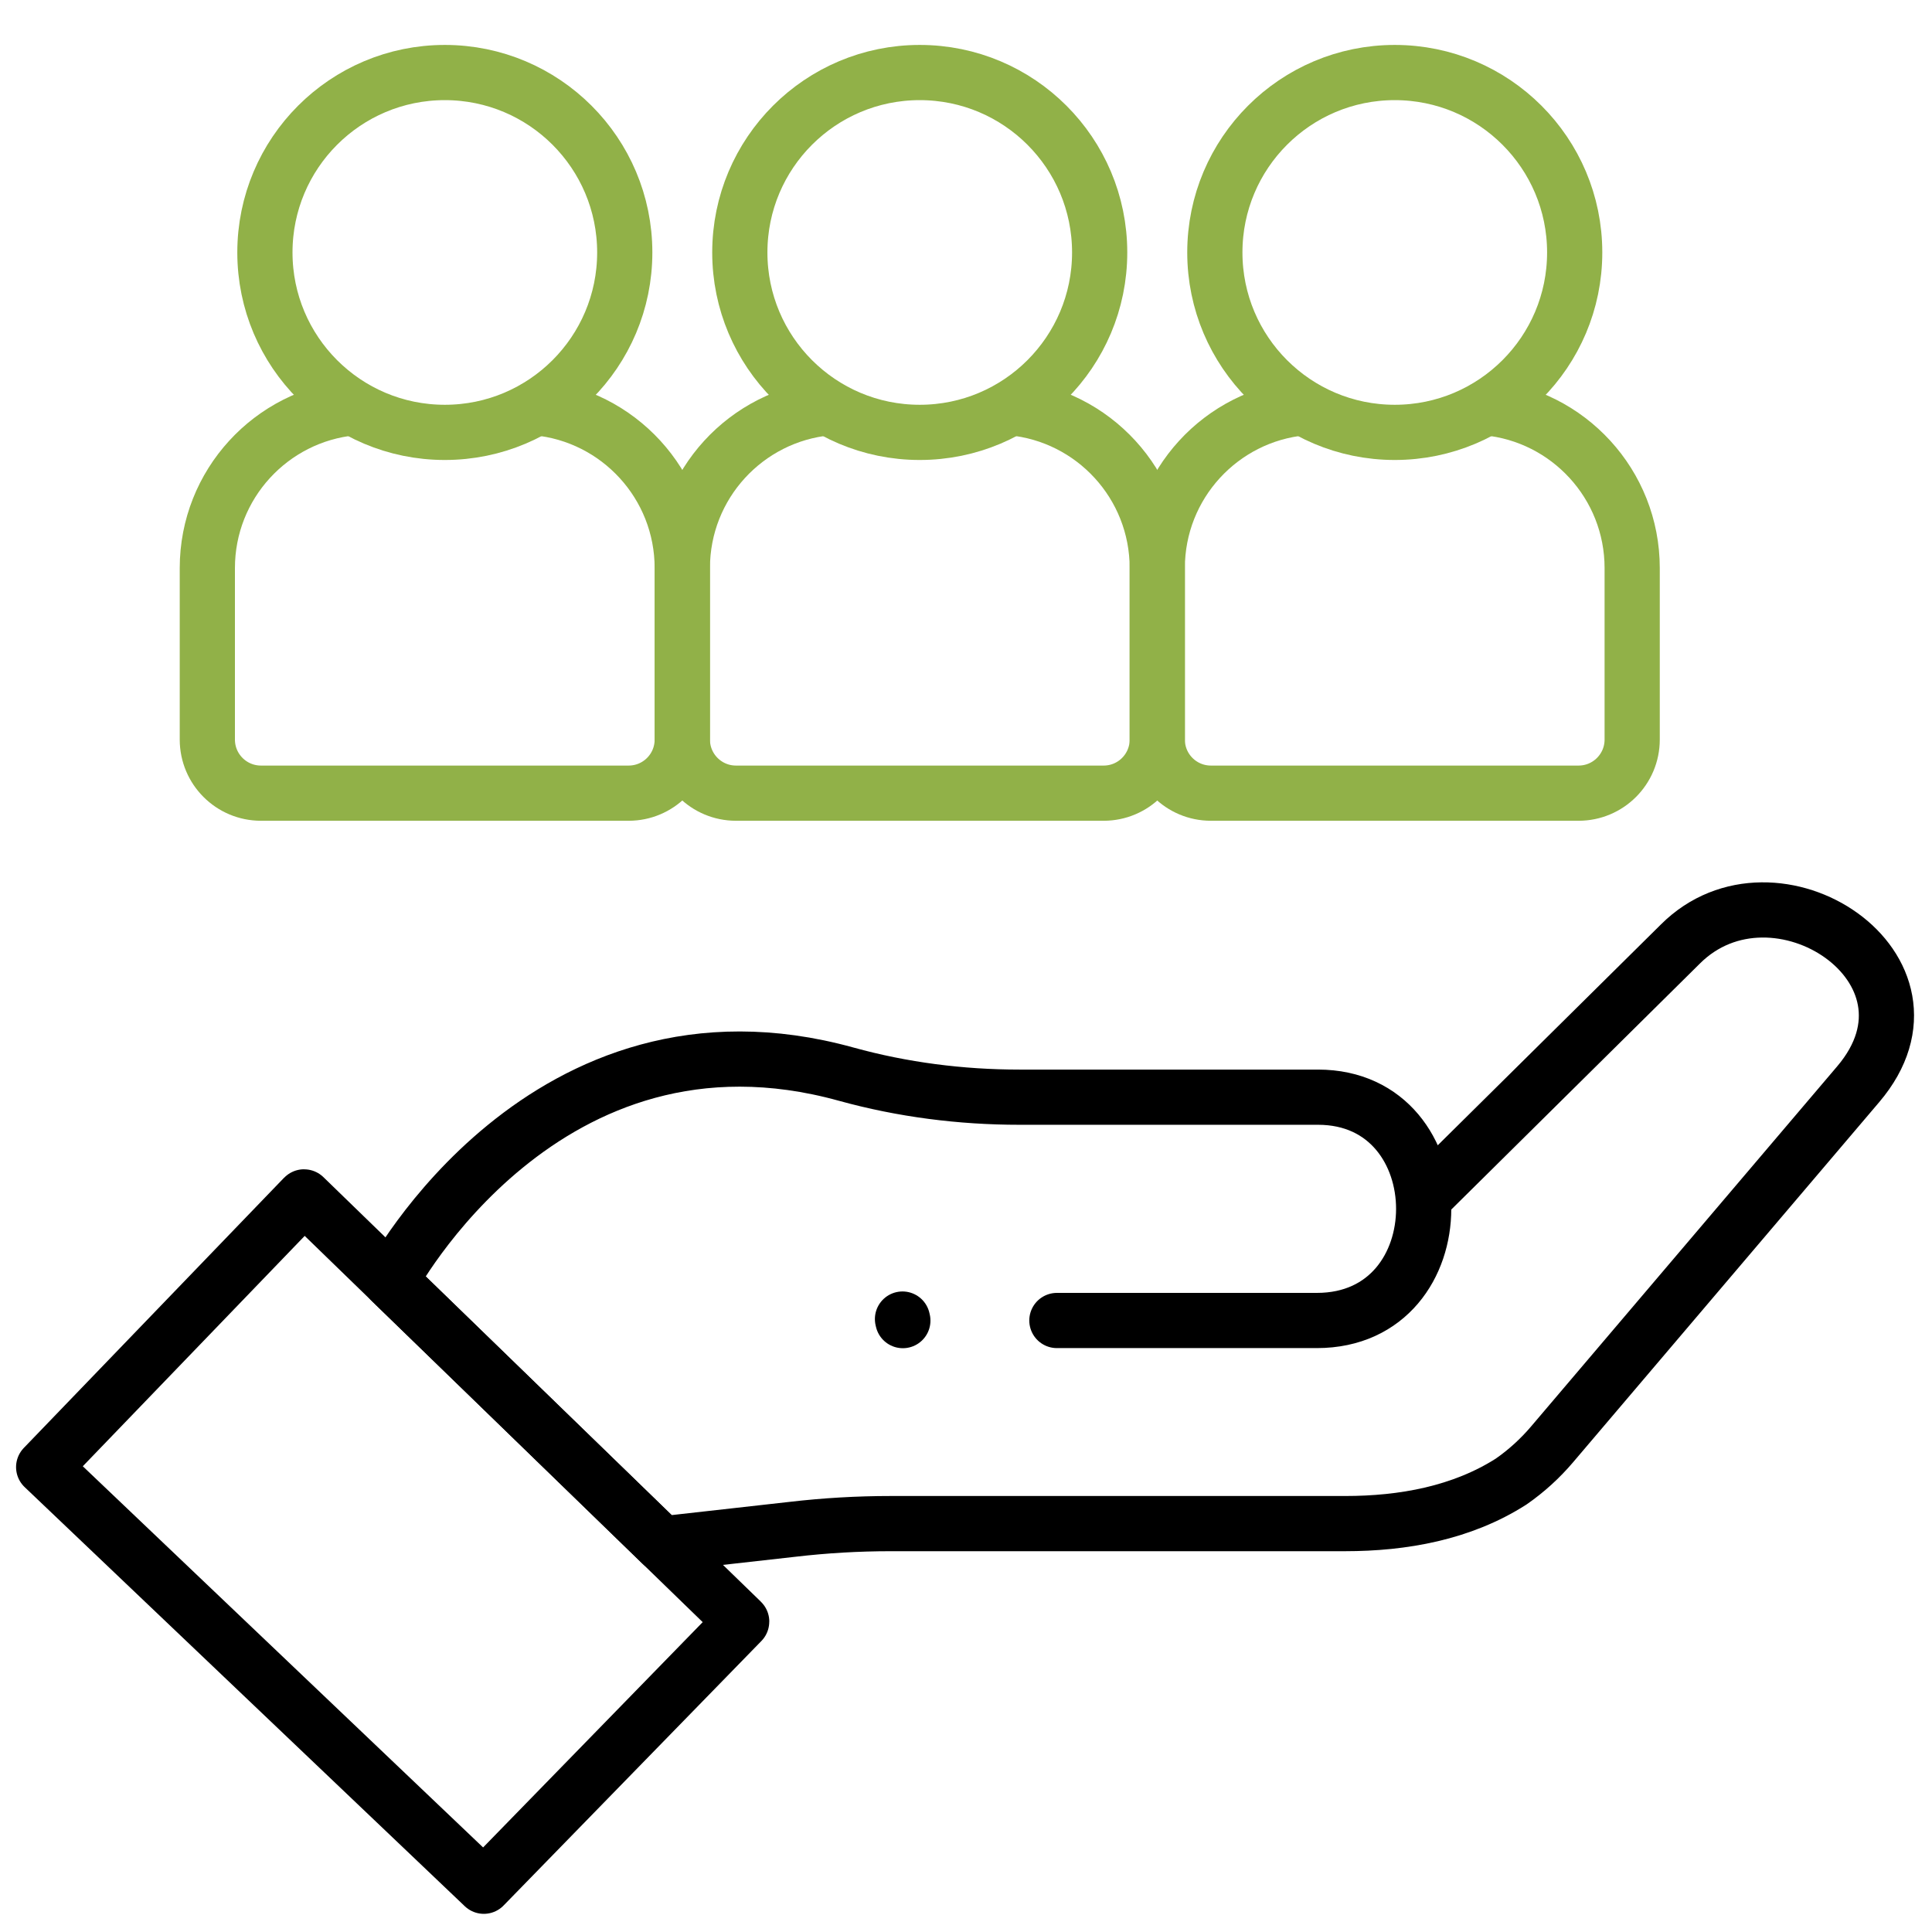
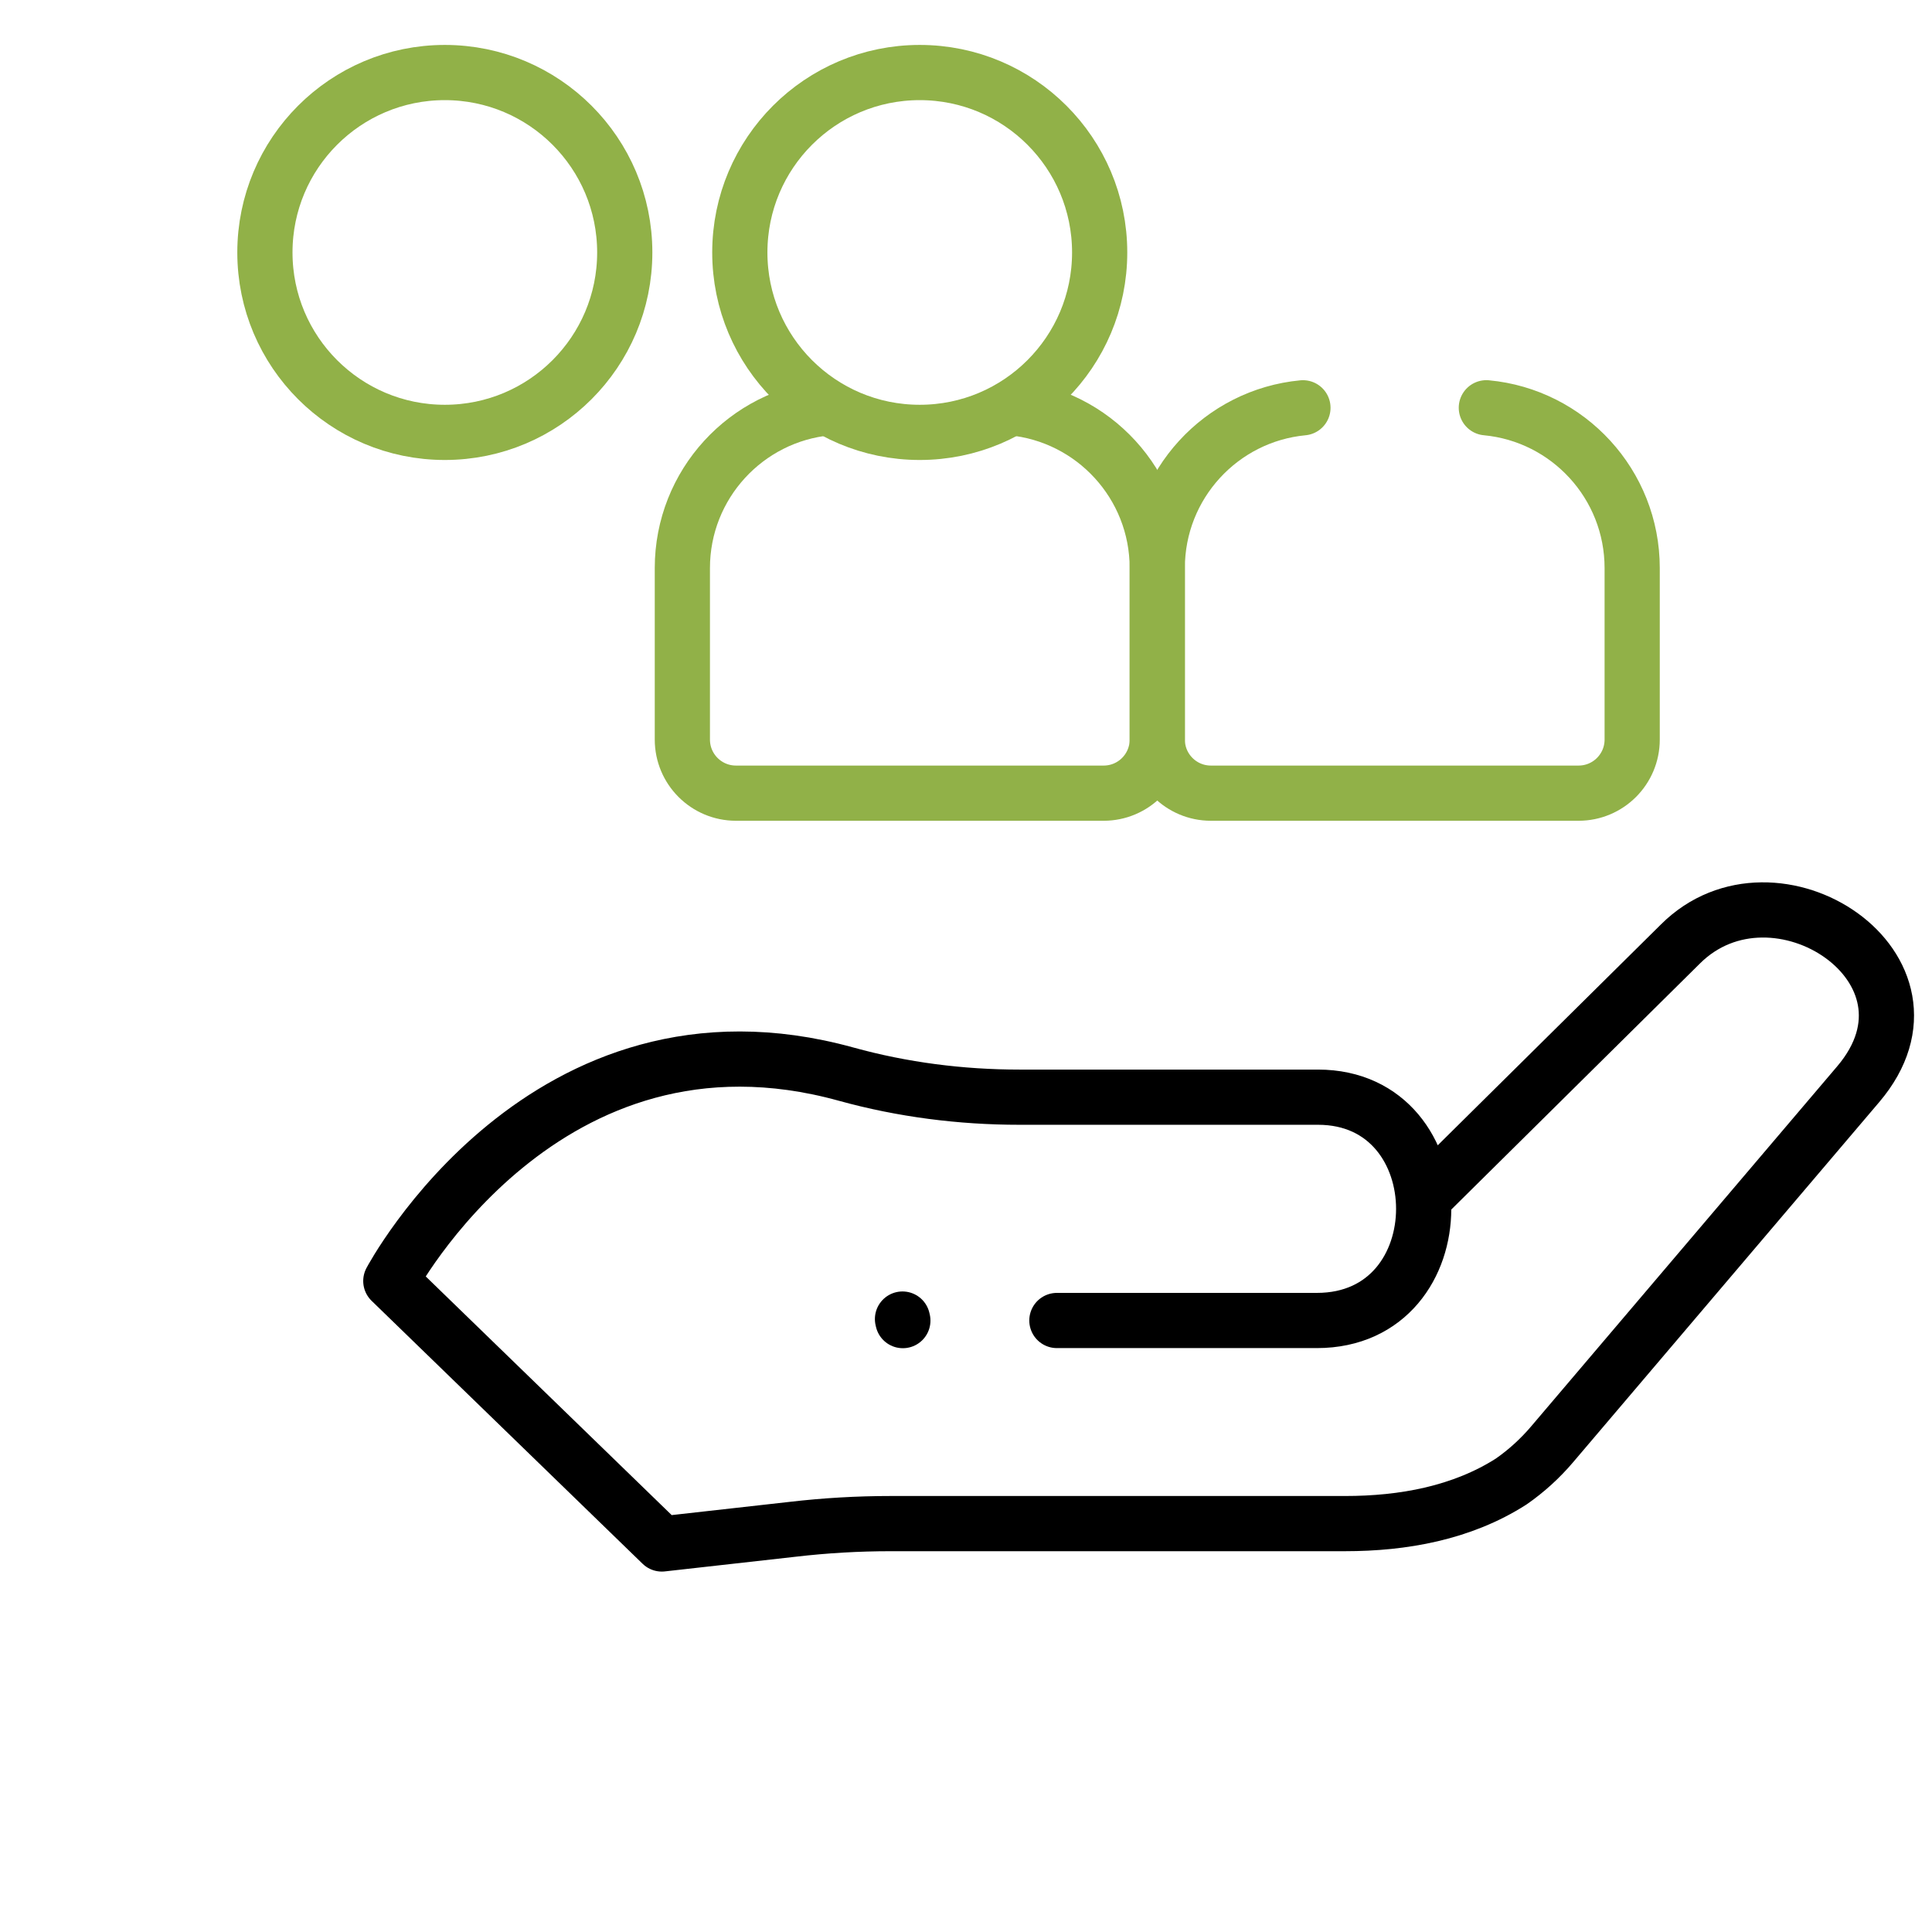
<svg xmlns="http://www.w3.org/2000/svg" width="70" height="70" viewBox="0 0 70 70" fill="none">
  <mask id="mask0_175_221" style="mask-type:luminance" maskUnits="userSpaceOnUse" x="0" y="0" width="70" height="70">
    <path d="M1 69V1H69V69H1Z" fill="white" stroke="black" stroke-width="2" />
  </mask>
  <g mask="url(#mask0_175_221)" />
  <mask id="mask1_175_221" style="mask-type:luminance" maskUnits="userSpaceOnUse" x="0" y="0" width="70" height="70">
    <path d="M69 69V1H1V69H69Z" fill="white" stroke="white" stroke-width="2" />
  </mask>
  <g mask="url(#mask1_175_221)">
    <path d="M51.72 43.271L60.88 34.207C64.301 30.786 70.881 35.102 67.326 39.284L56.234 52.333C55.8 52.844 55.302 53.297 54.751 53.68C52.963 54.822 50.833 55.203 48.735 55.203H32.276C31.085 55.203 29.896 55.272 28.713 55.41L23.979 55.941L14.16 46.413C14.16 46.413 19.73 35.894 30.657 38.918C32.7 39.483 34.815 39.753 36.935 39.753H47.753C52.846 39.753 52.886 47.844 47.711 47.844H38.293" stroke="black" stroke-width="2" stroke-miterlimit="10" stroke-linecap="round" stroke-linejoin="round" />
-     <path d="M17.53 68.342L26.871 58.758C26.872 58.757 26.873 58.755 26.873 58.753C26.873 58.752 26.872 58.75 26.871 58.749L11.021 43.367C11.019 43.366 11.018 43.365 11.016 43.365C11.014 43.365 11.012 43.366 11.011 43.367L1.582 53.156L17.53 68.342Z" stroke="black" stroke-width="2" stroke-miterlimit="10" stroke-linecap="round" stroke-linejoin="round" />
    <path d="M32.699 47.792L32.712 47.848" stroke="black" stroke-width="2" stroke-miterlimit="10" stroke-linecap="round" stroke-linejoin="round" />
-     <path d="M12.79 14.775C9.828 15.055 7.512 17.549 7.512 20.583V26.795C7.512 27.869 8.382 28.738 9.455 28.738H22.776C23.85 28.738 24.719 27.869 24.719 26.795V20.583C24.719 17.546 22.399 15.051 19.435 14.774" stroke="#91B148" stroke-width="2" stroke-miterlimit="10" stroke-linecap="round" stroke-linejoin="round" />
    <path d="M22.636 9.147C22.636 12.747 19.717 15.666 16.117 15.666C12.516 15.666 9.598 12.747 9.598 9.147C9.598 5.547 12.516 2.628 16.117 2.628C19.717 2.628 22.636 5.547 22.636 9.147Z" stroke="#91B148" stroke-width="2" stroke-miterlimit="10" stroke-linecap="round" stroke-linejoin="round" />
    <path d="M30 14.775C27.039 15.055 24.723 17.549 24.723 20.583V26.795C24.723 27.869 25.593 28.738 26.666 28.738H39.987C41.06 28.738 41.93 27.869 41.93 26.795V20.583C41.93 17.546 39.61 15.051 36.646 14.774" stroke="#91B148" stroke-width="2" stroke-miterlimit="10" stroke-linecap="round" stroke-linejoin="round" />
    <path d="M39.843 9.147C39.843 12.747 36.924 15.666 33.324 15.666C29.723 15.666 26.805 12.747 26.805 9.147C26.805 5.547 29.723 2.628 33.324 2.628C36.924 2.628 39.843 5.547 39.843 9.147Z" stroke="#91B148" stroke-width="2" stroke-miterlimit="10" stroke-linecap="round" stroke-linejoin="round" />
    <path d="M47.208 14.775C44.246 15.055 41.93 17.549 41.93 20.583V26.795C41.93 27.869 42.8 28.738 43.873 28.738H57.194C58.267 28.738 59.137 27.869 59.137 26.795V20.583C59.137 17.546 56.817 15.051 53.853 14.774" stroke="#91B148" stroke-width="2" stroke-miterlimit="10" stroke-linecap="round" stroke-linejoin="round" />
-     <path d="M57.054 9.147C57.054 12.747 54.135 15.666 50.535 15.666C46.934 15.666 44.016 12.747 44.016 9.147C44.016 5.547 46.934 2.628 50.535 2.628C54.135 2.628 57.054 5.547 57.054 9.147Z" stroke="#91B148" stroke-width="2" stroke-miterlimit="10" stroke-linecap="round" stroke-linejoin="round" />
  </g>
</svg>